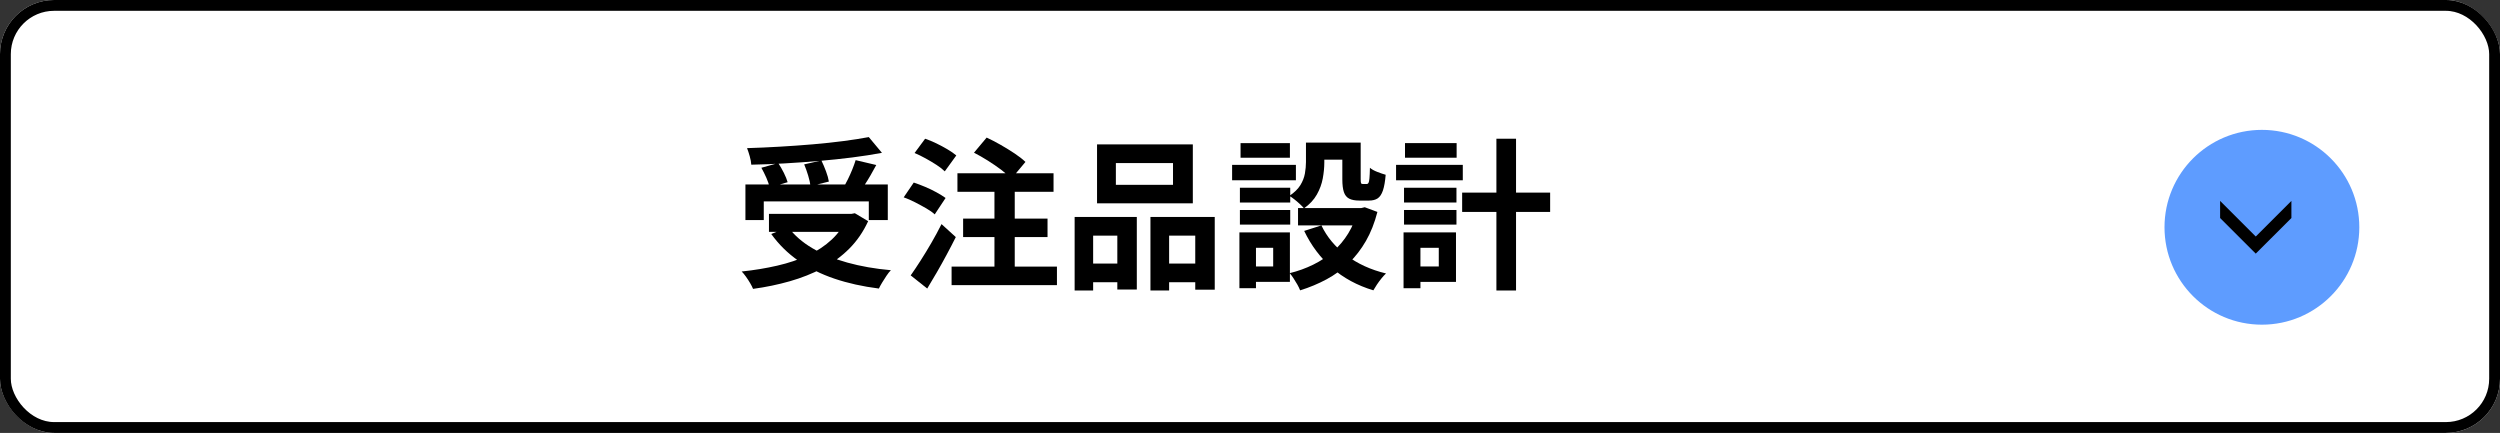
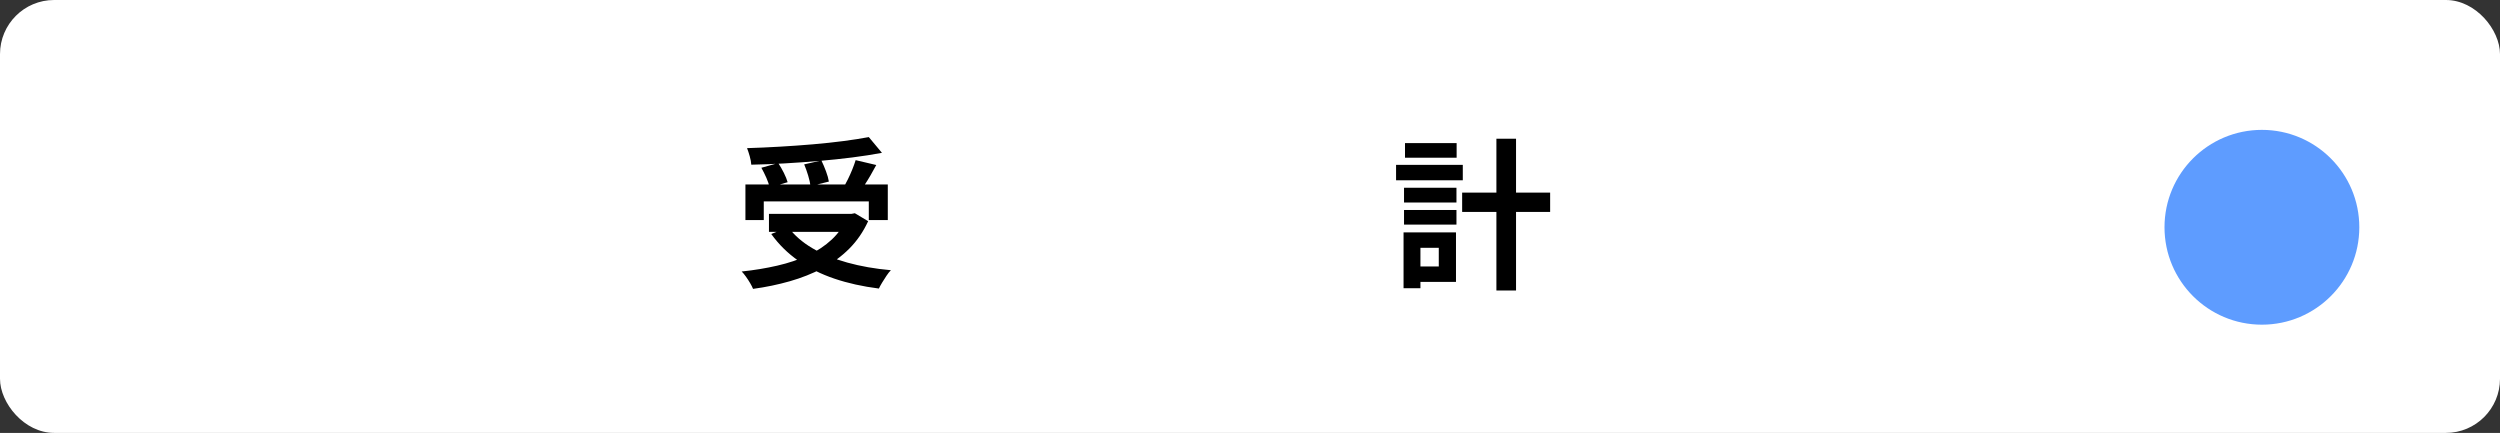
<svg xmlns="http://www.w3.org/2000/svg" id="_レイヤー_1" data-name=" レイヤー 1" width="231" height="40" version="1.1" viewBox="0 0 231 40">
  <rect x="0" y="0" width="231" height="40" fill="#333333" stroke="none" />
  <g id="_グループ_117726" data-name=" グループ 117726">
    <g id="_長方形_13311-2" data-name=" 長方形 13311-2">
      <rect width="231" height="40" rx="5" ry="5" fill="#fff" stroke-width="0" />
-       <rect x=".5" y=".5" width="230" height="39" rx="4.5" ry="4.5" fill="none" stroke="#000" />
    </g>
    <g id="_グループ_117721-2" data-name=" グループ 117721-2">
      <g id="concept_icon_btn-2" data-name="concept icon btn-2">
        <circle id="_楕円形_67-2" data-name=" 楕円形 67-2" cx="209" cy="21" r="9" fill="#5e9cff" stroke-width="0" />
-         <path id="_パス_1123-2" data-name=" パス 1123-2" d="M211.726,18.564l-3.294,3.29-3.294-3.29v1.581l3.294,3.29,3.294-3.29s0-1.581,0-1.581Z" fill="#000" stroke-width="0" />
      </g>
    </g>
  </g>
  <g>
    <path d="M78.297,19.762h.375l.315-.06,1.23.735c-.45.979-1.033,1.827-1.748,2.542s-1.538,1.317-2.467,1.808c-.93.49-1.938.89-3.022,1.2-1.085.31-2.218.545-3.398.705-.06-.15-.15-.328-.27-.532-.12-.205-.25-.405-.39-.601-.14-.195-.27-.353-.39-.473,1.15-.12,2.245-.3,3.285-.54,1.04-.239,1.985-.557,2.835-.952.85-.395,1.585-.883,2.205-1.463.62-.579,1.1-1.269,1.44-2.069v-.301ZM68.877,17.047h13.155v3.285h-1.755v-1.725h-9.705v1.725h-1.695v-3.285ZM80.277,12.667l1.215,1.455c-.85.16-1.768.303-2.752.428s-2.005.232-3.06.322-2.113.165-3.172.226c-1.06.06-2.09.1-3.09.119-.01-.22-.058-.479-.143-.779-.085-.301-.167-.55-.248-.75.99-.03,2.002-.075,3.038-.136,1.035-.06,2.05-.132,3.045-.217.995-.085,1.932-.186,2.812-.3.88-.115,1.665-.238,2.355-.368ZM70.347,15.502l1.56-.435c.18.27.353.569.518.899s.282.62.353.87l-1.665.48c-.05-.25-.15-.545-.3-.885-.15-.34-.305-.65-.465-.931ZM71.052,19.762h7.905v1.665h-7.905v-1.665ZM72.837,20.993c.56.75,1.302,1.397,2.228,1.942.925.545,2,.987,3.225,1.327,1.225.341,2.567.575,4.028.705-.13.131-.265.301-.405.511s-.272.417-.397.622-.228.393-.308.562c-1.5-.19-2.87-.495-4.11-.915s-2.35-.973-3.33-1.657-1.815-1.508-2.505-2.468l1.575-.629ZM74.307,15.188l1.59-.36c.15.311.292.646.427,1.005.135.36.223.675.263.945l-1.695.42c-.03-.271-.103-.595-.217-.975-.115-.381-.238-.726-.368-1.035ZM79.062,14.797l1.905.45c-.17.32-.345.636-.525.945-.18.31-.36.603-.54.877-.18.275-.345.518-.495.728l-1.485-.42c.14-.25.282-.522.427-.817s.28-.598.405-.907c.125-.31.227-.595.308-.855Z" fill="#000" stroke-width="0" />
-     <path d="M83.501,18.233l.93-1.365c.33.11.68.242,1.05.397.37.155.723.325,1.058.51.335.186.612.358.833.518l-1.005,1.516c-.19-.181-.45-.365-.78-.556-.33-.189-.675-.377-1.035-.562-.36-.185-.71-.337-1.05-.457ZM84.146,25.447c.27-.38.57-.827.9-1.343.33-.515.665-1.064,1.005-1.649.34-.585.655-1.168.945-1.748l1.32,1.2c-.26.521-.538,1.055-.833,1.604-.295.551-.595,1.091-.9,1.62-.305.53-.607,1.04-.907,1.53l-1.53-1.215ZM84.507,14.137l.975-1.319c.33.11.675.253,1.035.428s.705.359,1.035.555.6.383.81.562l-1.065,1.47c-.19-.189-.443-.388-.758-.593-.315-.204-.65-.404-1.005-.6s-.697-.362-1.027-.503ZM87.927,24.637h9.735v1.711h-9.735v-1.711ZM88.467,16.012h8.88v1.711h-8.88v-1.711ZM88.992,20.198h7.8v1.709h-7.8v-1.709ZM89.997,14.108l1.17-1.396c.41.19.842.415,1.298.675.455.261.885.525,1.29.796.405.27.737.529.997.779l-1.305,1.561c-.23-.26-.538-.535-.922-.825-.385-.29-.8-.575-1.245-.855-.445-.279-.873-.524-1.283-.734ZM91.887,16.583h1.875v8.82h-1.875v-8.82Z" fill="#000" stroke-width="0" />
-     <path d="M99.296,20.047h5.745v6.705h-1.8v-4.979h-2.235v5.069h-1.71v-6.794ZM100.046,24.353h3.945v1.725h-3.945v-1.725ZM101.367,13.342h8.85v5.445h-8.85v-5.445ZM103.106,15.068v2.01h5.28v-2.01h-5.28ZM106.302,20.047h5.94v6.72h-1.8v-4.995h-2.415v5.069h-1.725v-6.794ZM107.126,24.353h4.2v1.725h-4.2v-1.725Z" fill="#000" stroke-width="0" />
-     <path d="M113.847,15.233h5.895v1.425h-5.895v-1.425ZM114.522,21.473h1.53v5.159h-1.53v-5.159ZM114.567,17.348h4.65v1.364h-4.65v-1.364ZM114.567,19.403h4.65v1.35h-4.65v-1.35ZM114.627,13.223h4.561v1.35h-4.561v-1.35ZM115.392,21.473h3.795v4.574h-3.795v-1.425h2.25v-1.725h-2.25v-1.425ZM120.672,13.177h1.695v1.83c0,.471-.048.963-.143,1.478-.095.516-.277,1.013-.548,1.493-.27.479-.665.905-1.185,1.274-.09-.109-.218-.242-.383-.397-.165-.154-.337-.302-.518-.442-.18-.14-.329-.245-.449-.314.46-.311.797-.641,1.012-.99.216-.351.355-.71.421-1.08.064-.37.097-.72.097-1.05v-1.801ZM125.442,19.223h.345l.315-.075,1.17.435c-.261,1.011-.613,1.902-1.058,2.677-.445.775-.973,1.457-1.583,2.048-.609.59-1.295,1.09-2.055,1.5-.76.409-1.575.75-2.445,1.02-.06-.16-.145-.338-.255-.532-.11-.195-.228-.388-.353-.578-.125-.189-.242-.35-.353-.479.771-.19,1.495-.452,2.176-.788.68-.334,1.292-.742,1.837-1.222.545-.48,1.01-1.035,1.396-1.665.385-.629.672-1.32.862-2.07v-.27ZM119.938,19.223h6.21v1.604h-6.21v-1.604ZM122.098,20.828c.51,1.07,1.279,1.993,2.31,2.767,1.03.775,2.25,1.333,3.66,1.673-.13.119-.271.271-.42.457-.15.185-.29.375-.42.57-.131.194-.24.372-.33.532-1.49-.45-2.768-1.143-3.833-2.077-1.064-.936-1.917-2.072-2.558-3.413l1.591-.509ZM121.348,13.177h3.614v1.575h-3.614v-1.575ZM124.032,13.177h1.695v3.375c0,.2.012.325.037.375.025.051.077.075.157.075h.375c.061,0,.11-.032.15-.098.04-.064.069-.204.09-.42.021-.215.035-.542.045-.982.16.141.388.268.683.383s.553.202.772.263c-.05.62-.135,1.104-.255,1.455-.12.35-.282.592-.487.728-.205.135-.473.202-.803.202h-.885c-.4,0-.715-.06-.945-.18s-.393-.323-.487-.607c-.096-.285-.143-.678-.143-1.178v-3.391Z" fill="#000" stroke-width="0" />
    <path d="M128.997,15.233h6.165v1.425h-6.165v-1.425ZM129.688,21.473h1.56v5.159h-1.56v-5.159ZM129.732,17.348h4.845v1.364h-4.845v-1.364ZM129.732,19.403h4.845v1.35h-4.845v-1.35ZM129.822,13.223h4.77v1.35h-4.77v-1.35ZM130.557,21.473h3.976v4.574h-3.976v-1.425h2.386v-1.725h-2.386v-1.425ZM135.103,17.797h8.13v1.785h-8.13v-1.785ZM138.268,12.818h1.814v14.024h-1.814v-14.024Z" fill="#000" stroke-width="0" />
  </g>
</svg>